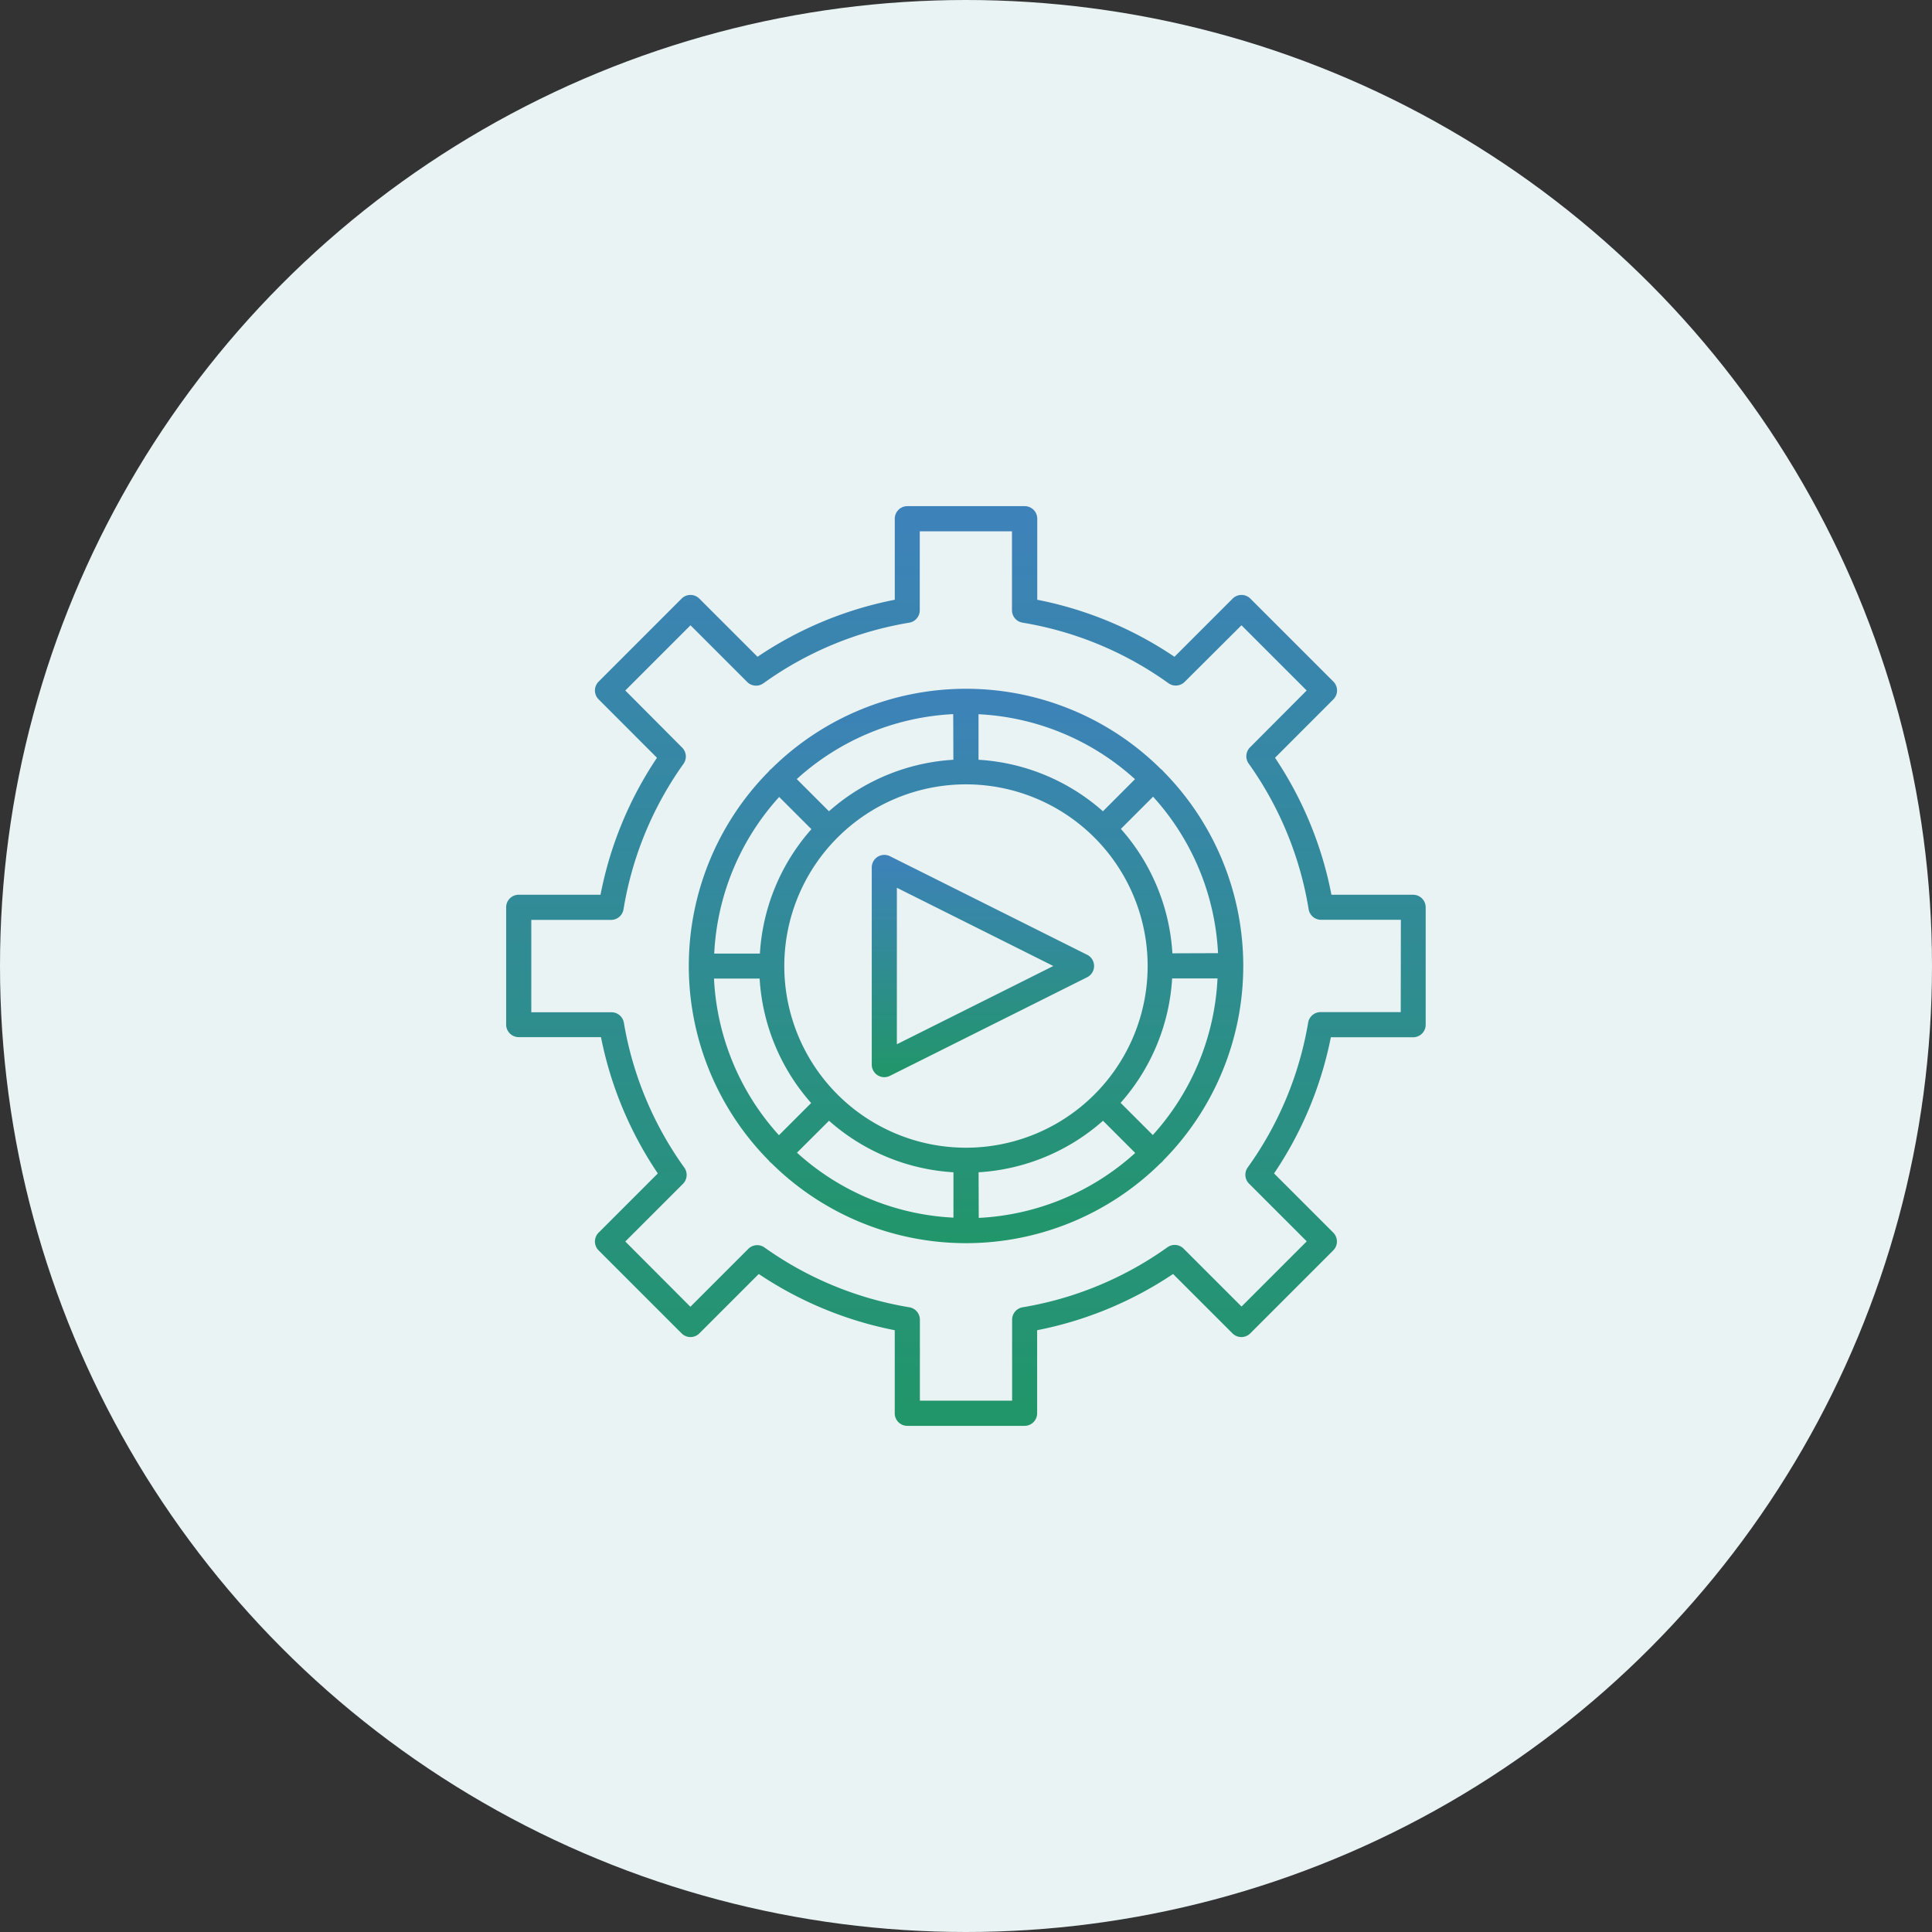
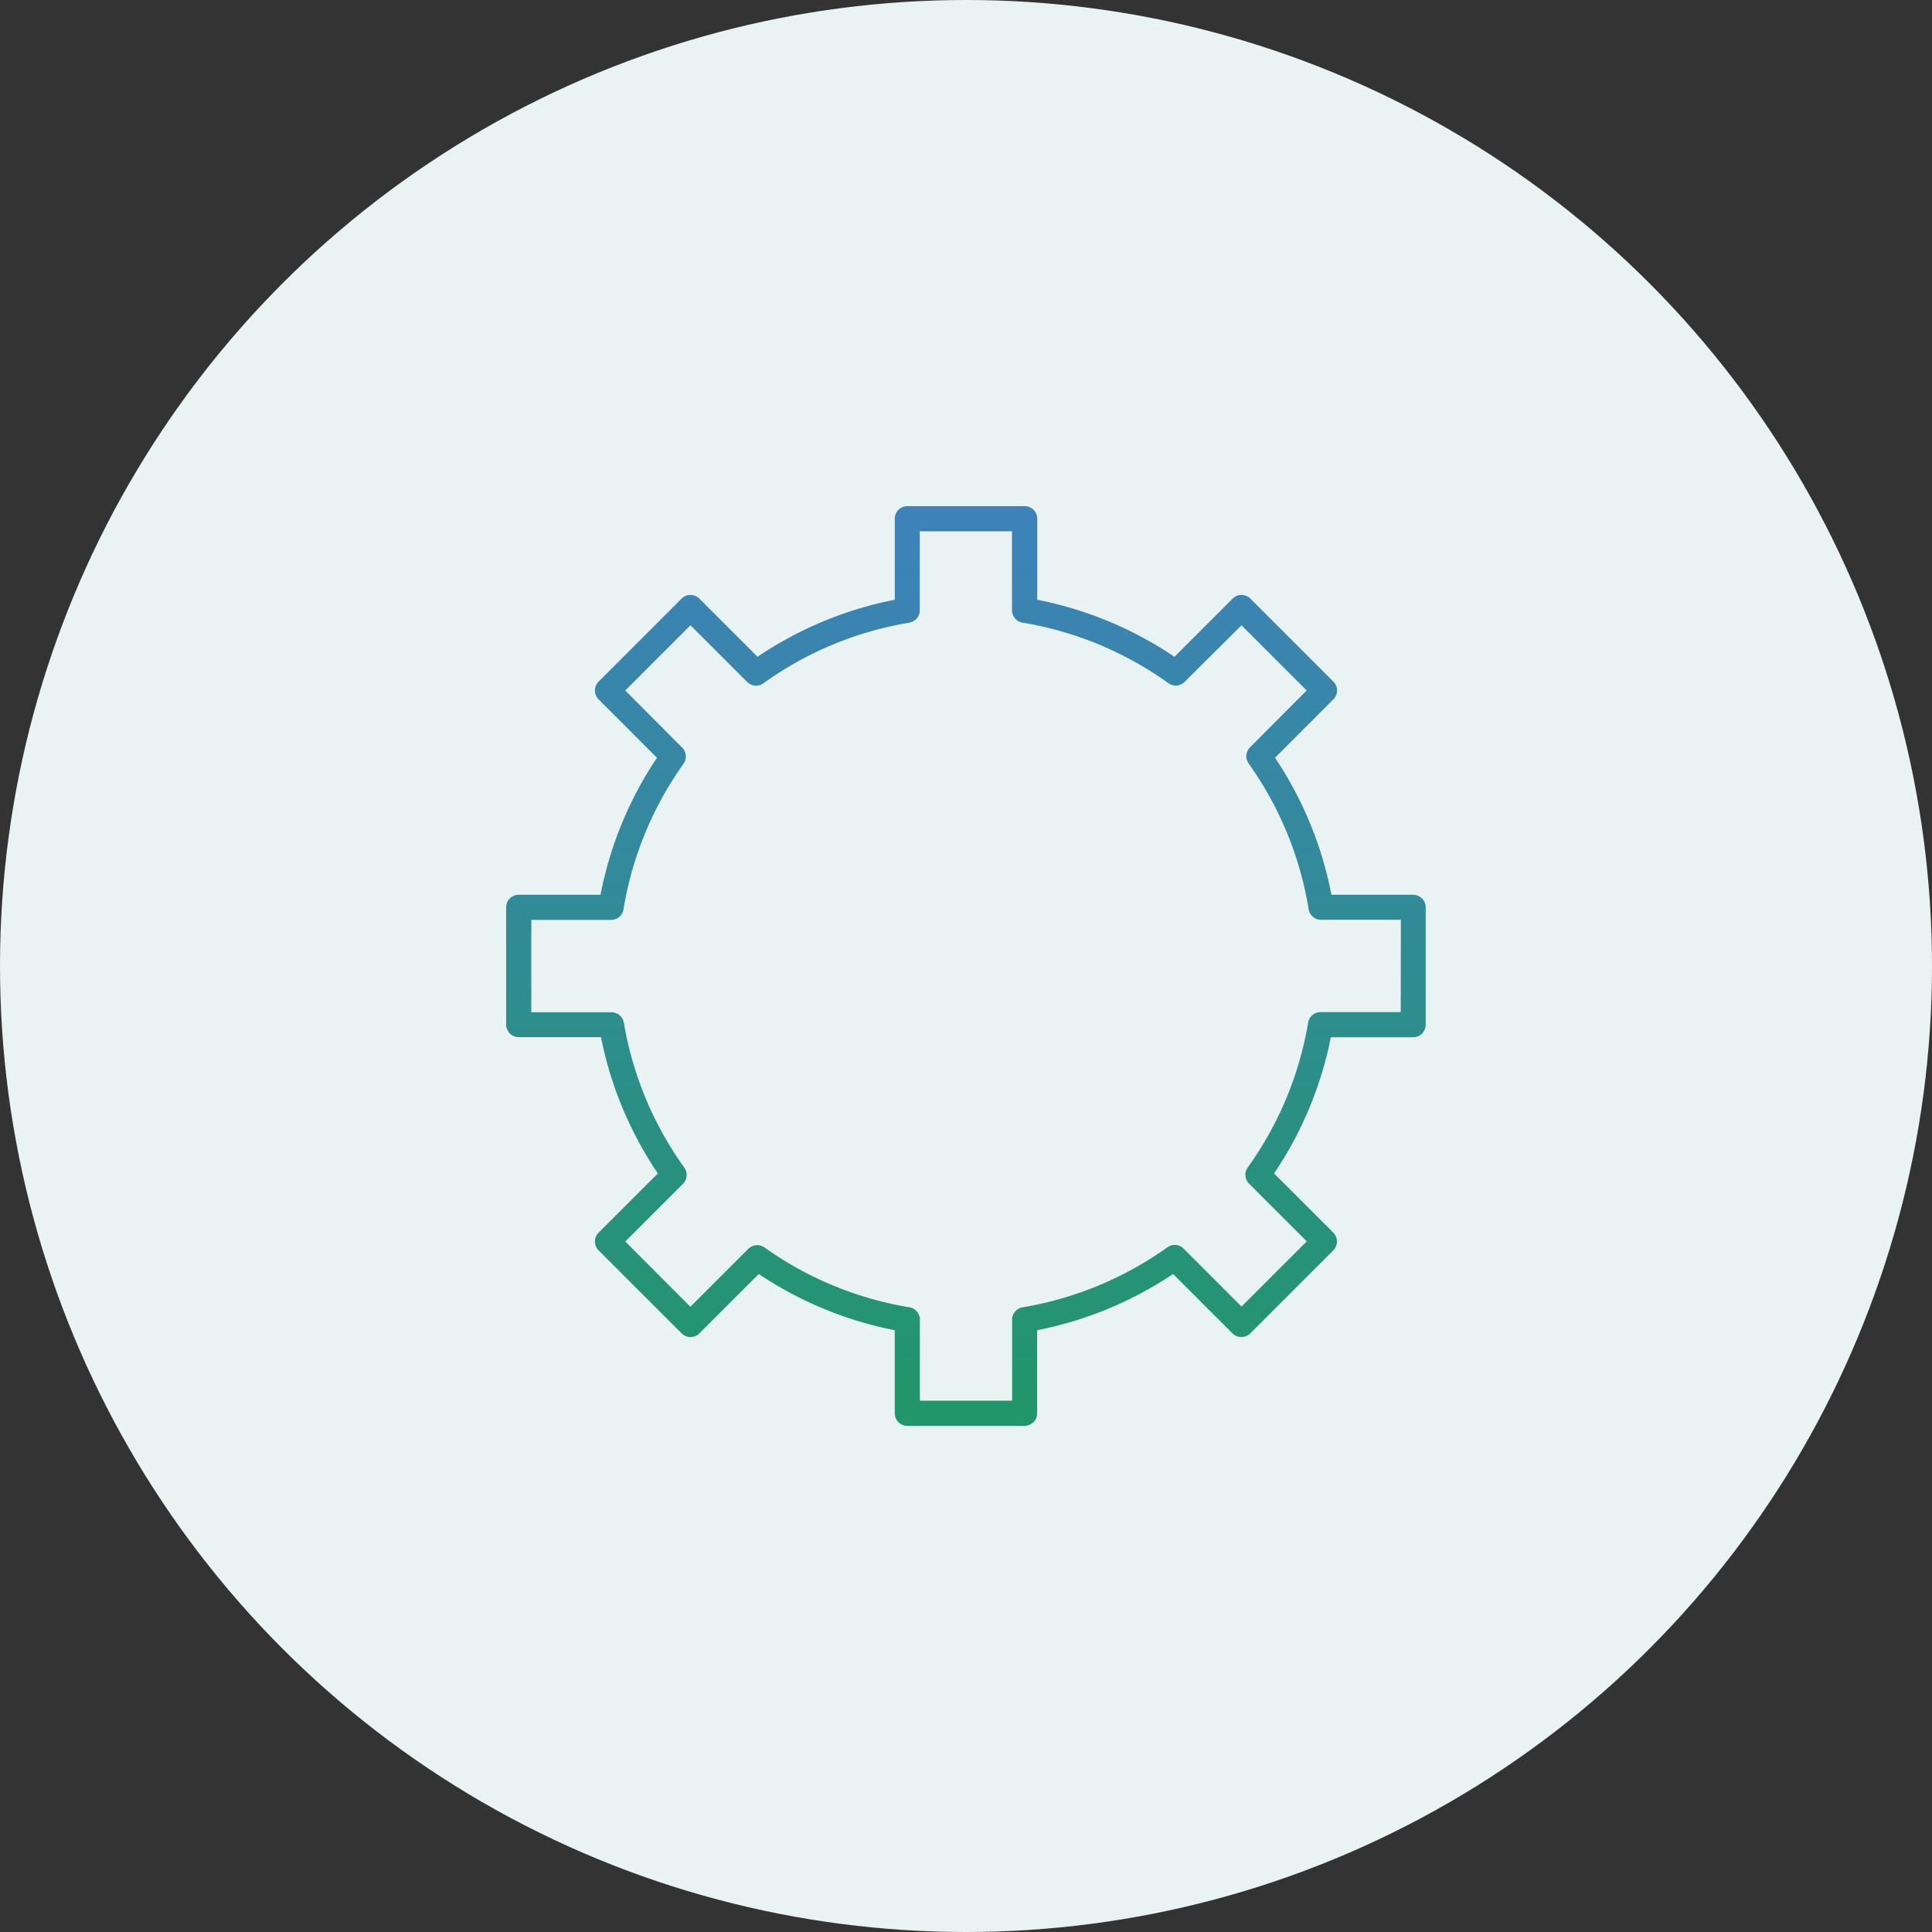
<svg xmlns="http://www.w3.org/2000/svg" width="60" height="60" viewBox="0 0 60 60">
  <rect x="0" y="0" width="60" height="60" fill="#333333" stroke="none" />
  <defs>
    <linearGradient id="a" x1="0.5" x2="0.5" y2="1" gradientUnits="objectBoundingBox">
      <stop offset="0" stop-color="#3e82bb" />
      <stop offset="1" stop-color="#219669" />
    </linearGradient>
  </defs>
  <g transform="translate(-375 -1884)">
    <circle cx="30" cy="30" r="30" transform="translate(375 1884)" fill="#e9f3f3" />
    <g transform="translate(390.719 1899.719)">
      <path d="M28.172,12.068H25.63a11.581,11.581,0,0,0-1.752-4.254L25.69,6a.39.39,0,0,0,0-.552L23.113,2.872a.39.39,0,0,0-.552,0L20.755,4.678a11.581,11.581,0,0,0-4.261-1.771V.39A.39.39,0,0,0,16.1,0H12.459a.39.39,0,0,0-.39.39V2.907A11.58,11.58,0,0,0,7.807,4.678L6,2.872a.39.39,0,0,0-.552,0L2.872,5.449a.39.39,0,0,0,0,.552L4.684,7.814a11.58,11.58,0,0,0-1.753,4.254H.39a.39.39,0,0,0-.39.39V16.1a.39.39,0,0,0,.39.39H2.945A11.589,11.589,0,0,0,4.71,20.723L2.872,22.561a.39.39,0,0,0,0,.552L5.449,25.69a.39.39,0,0,0,.552,0l1.844-1.844a11.589,11.589,0,0,0,4.223,1.746v2.58a.39.39,0,0,0,.39.39H16.1a.39.39,0,0,0,.39-.39v-2.58a11.587,11.587,0,0,0,4.222-1.746l1.845,1.844a.39.39,0,0,0,.552,0l2.577-2.577a.39.39,0,0,0,0-.552l-1.838-1.838a11.588,11.588,0,0,0,1.764-4.229h2.555a.39.39,0,0,0,.39-.39V12.459a.39.39,0,0,0-.39-.39Zm-.39,3.645h-2.49a.39.39,0,0,0-.385.326,10.784,10.784,0,0,1-1.878,4.5.39.39,0,0,0,.041.5l1.793,1.793-2.025,2.025-1.8-1.8a.39.39,0,0,0-.5-.042A10.788,10.788,0,0,1,16.04,24.88a.391.391,0,0,0-.327.385v2.515H12.849V25.265a.39.39,0,0,0-.327-.385,10.79,10.79,0,0,1-4.5-1.858.39.39,0,0,0-.5.042l-1.8,1.8L3.7,22.837l1.793-1.793a.39.39,0,0,0,.041-.5,10.786,10.786,0,0,1-1.878-4.5.39.39,0,0,0-.385-.326H.781V12.849H3.259a.391.391,0,0,0,.386-.329A10.782,10.782,0,0,1,5.509,8a.39.39,0,0,0-.042-.5L3.7,5.725,5.725,3.7,7.487,5.462a.391.391,0,0,0,.5.041,10.781,10.781,0,0,1,4.531-1.884.39.39,0,0,0,.327-.385V.781h2.864V3.233a.391.391,0,0,0,.327.385A10.782,10.782,0,0,1,20.57,5.5a.391.391,0,0,0,.5-.041L22.836,3.7l2.025,2.025L23.1,7.492a.391.391,0,0,0-.042.5,10.78,10.78,0,0,1,1.864,4.526.39.39,0,0,0,.386.328h2.478Z" fill="url(#a)" />
-       <path d="M57.568,51.634l-6.122-3.061a.391.391,0,0,0-.565.349v6.123a.39.39,0,0,0,.565.349l6.122-3.061a.39.39,0,0,0,0-.7Zm-5.907,2.779V49.554l4.859,2.429Z" transform="translate(-39.527 -37.702)" fill="url(#a)" />
-       <path d="M40.115,27.937a.387.387,0,0,0-.041-.033,8.591,8.591,0,0,0-12.094,0,.259.259,0,0,0-.073.073,8.591,8.591,0,0,0,0,12.094.259.259,0,0,0,.073.073,8.591,8.591,0,0,0,12.094,0,.264.264,0,0,0,.075-.075,8.591,8.591,0,0,0,0-12.094.386.386,0,0,0-.034-.038Zm-.286,11.338-1-1a6.4,6.4,0,0,0,1.6-3.864h1.409A7.8,7.8,0,0,1,39.829,39.274Zm-13.62-4.859h1.409a6.4,6.4,0,0,0,1.6,3.864l-1,1a7.8,7.8,0,0,1-2.017-4.859Zm2.017-5.64,1,1a6.4,6.4,0,0,0-1.6,3.864H26.208A7.8,7.8,0,0,1,28.225,28.775Zm5.8,10.892a5.642,5.642,0,1,1,5.642-5.642,5.642,5.642,0,0,1-5.642,5.642Zm4.254-10.448a6.4,6.4,0,0,0-3.864-1.6V26.206a7.8,7.8,0,0,1,4.859,2.017Zm-4.645-1.6a6.4,6.4,0,0,0-3.864,1.6l-1-1a7.8,7.8,0,0,1,4.859-2.017ZM29.773,38.831a6.4,6.4,0,0,0,3.864,1.6v1.409a7.8,7.8,0,0,1-4.859-2.017Zm4.645,1.6a6.4,6.4,0,0,0,3.864-1.6l1,1a7.8,7.8,0,0,1-4.859,2.017Zm6.019-6.8a6.4,6.4,0,0,0-1.6-3.864l1-1a7.8,7.8,0,0,1,2.017,4.859Z" transform="translate(-19.746 -19.744)" fill="url(#a)" />
    </g>
  </g>
</svg>